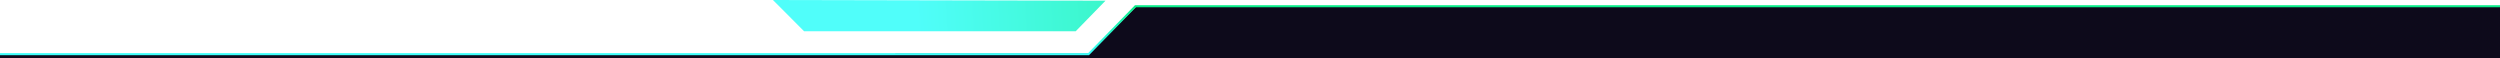
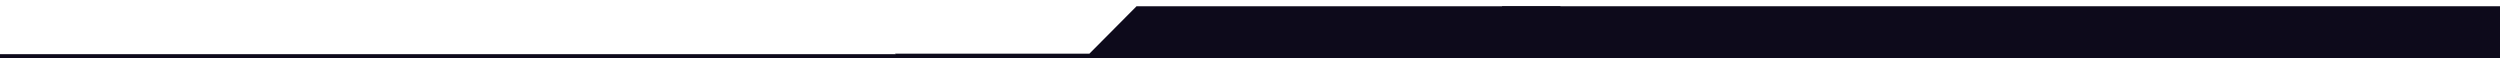
<svg xmlns="http://www.w3.org/2000/svg" width="1200" height="28" viewBox="0 0 1200 28" fill="none">
  <rect y="26" width="434" height="2" fill="#0D0A1B" />
-   <path d="M371 1.38905e-07L385.956 15H516.337L530.643 0.326L371 1.38905e-07Z" fill="url(#paint0_linear_123_114)" fill-opacity="0.9" />
  <path fill-rule="evenodd" clip-rule="evenodd" d="M431.143 28H744.201L749 23.201V3H545.54L522.903 25.772H429.677L431.143 28Z" fill="#0D0A1B" />
  <rect x="1200" y="28" width="479" height="25" transform="rotate(180 1200 28)" fill="#0D0A1B" />
-   <path d="M1200 3H545L522.5 26H-0.5" stroke="url(#paint1_linear_123_114)" />
  <defs>
    <linearGradient id="paint0_linear_123_114" x1="440" y1="5" x2="531" y2="8.22636e-06" gradientUnits="userSpaceOnUse">
      <stop stop-color="#3DFEFA" />
      <stop offset="1" stop-color="#25F6C5" />
    </linearGradient>
    <linearGradient id="paint1_linear_123_114" x1="601.257" y1="26" x2="601.257" y2="3" gradientUnits="userSpaceOnUse">
      <stop stop-color="#3DFEFA" />
      <stop offset="1" stop-color="#0AED89" />
    </linearGradient>
  </defs>
</svg>